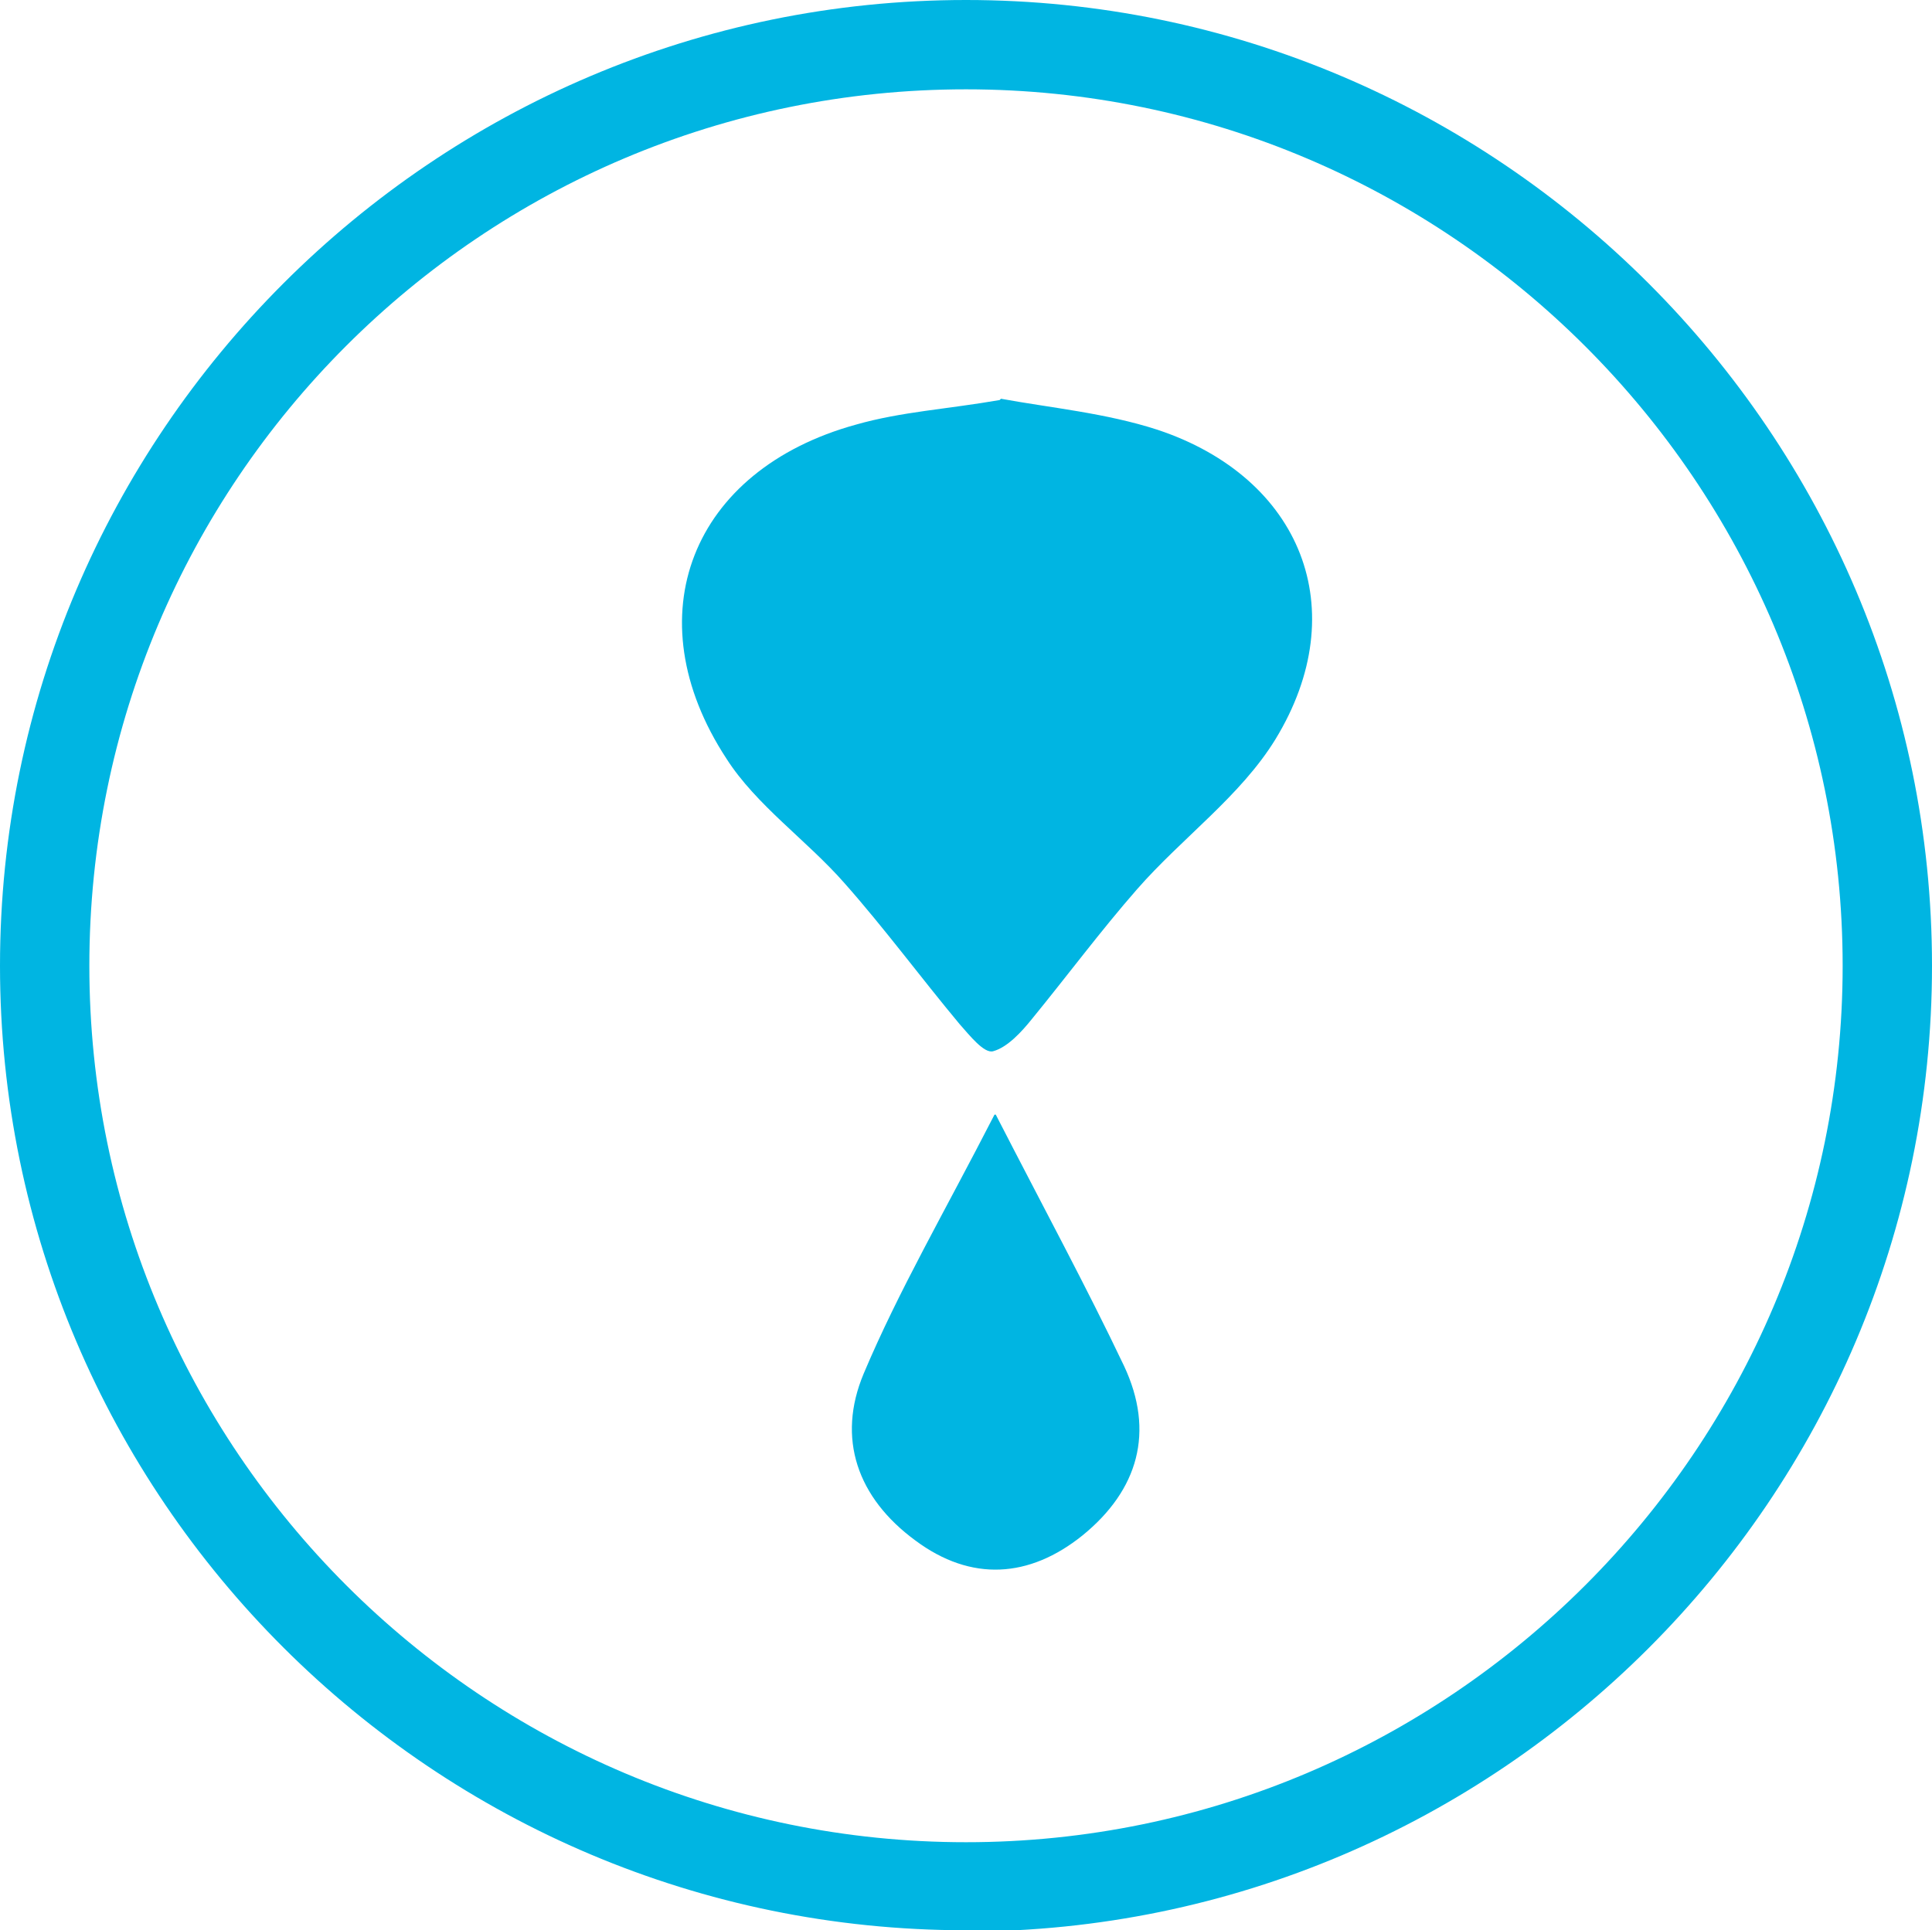
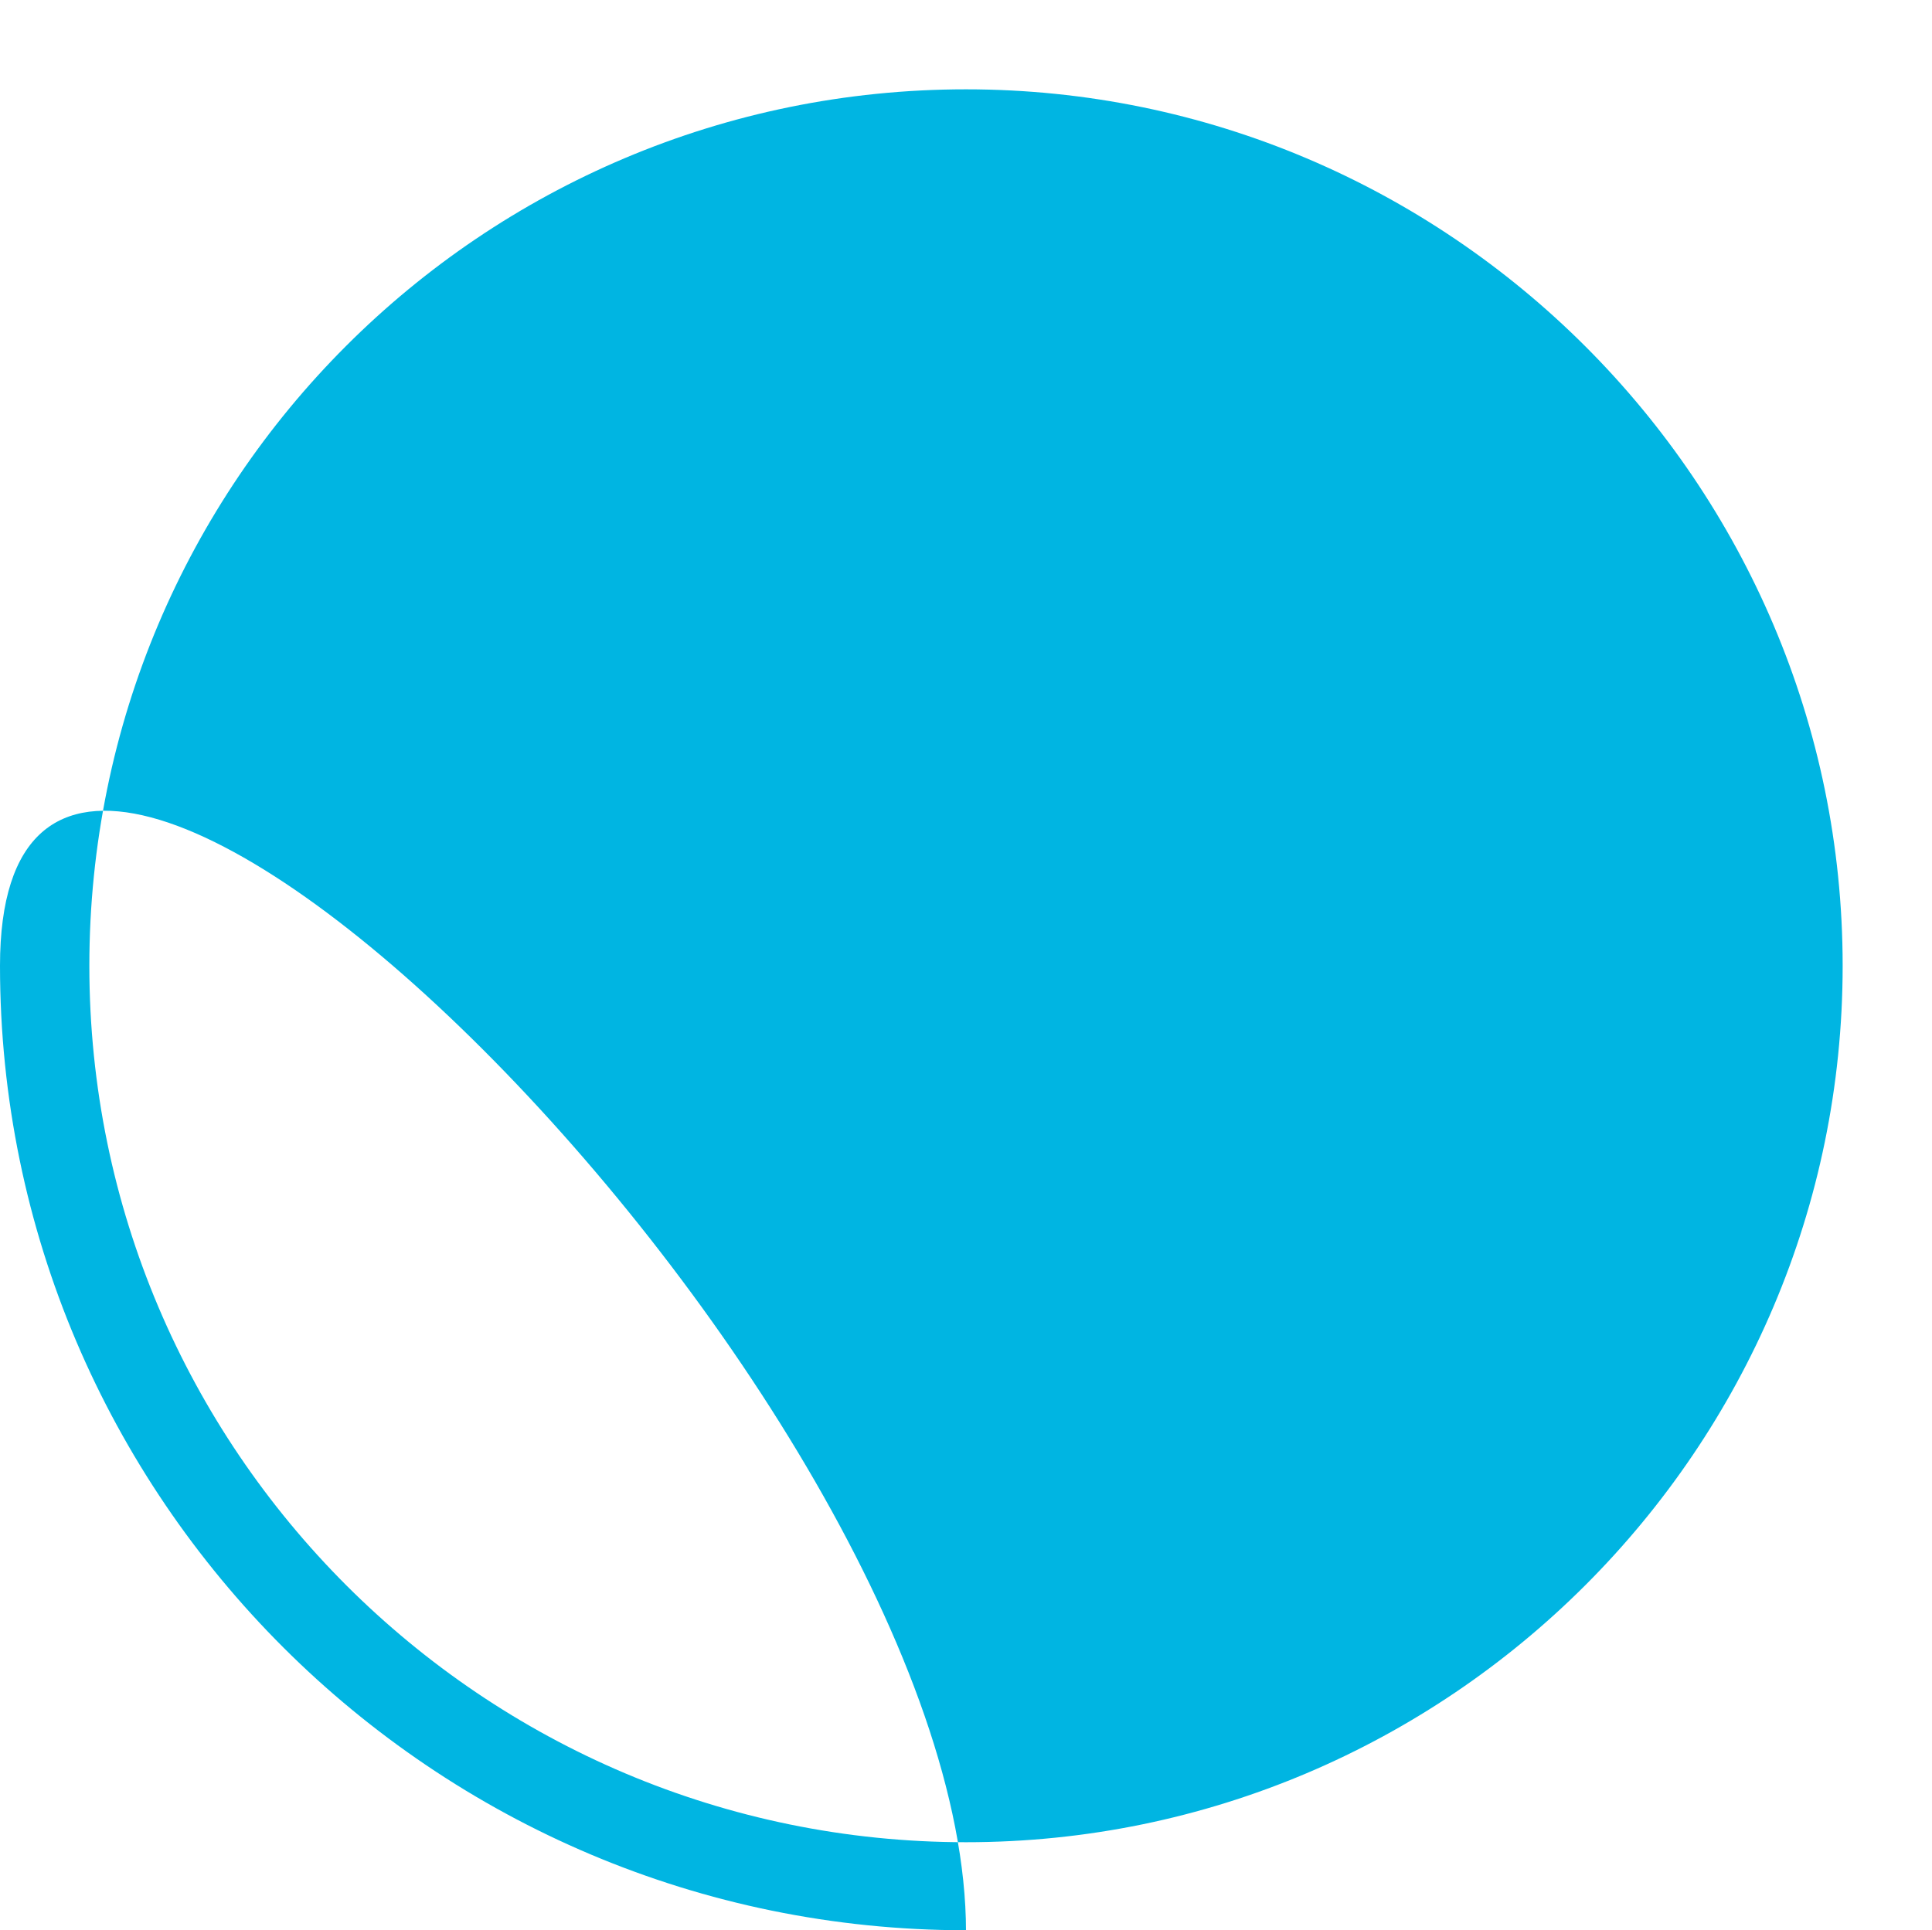
<svg xmlns="http://www.w3.org/2000/svg" id="Livello_2" data-name="Livello 2" viewBox="0 0 14.92 14.91">
  <defs>
    <style>      .cls-1 {        fill: #00b5e2;        stroke-width: 0px;      }    </style>
  </defs>
  <g id="Livello_1-2" data-name="Livello 1">
-     <path class="cls-1" d="M7.46,14.91C3.35,14.91,0,11.57,0,7.46S3.35,0,7.46,0s7.46,3.35,7.46,7.46-3.35,7.46-7.46,7.46ZM7.46.69C3.72.69.69,3.72.69,7.46s3.04,6.77,6.77,6.77,6.77-3.04,6.77-6.77S11.19.69,7.46.69Z" />
-     <path class="cls-1" d="M7.73,3.08c.38.07.81.11,1.21.24,1.11.37,1.52,1.39.91,2.39-.27.44-.72.76-1.07,1.16-.28.32-.54.67-.81,1-.08.1-.19.22-.3.25-.07.02-.18-.12-.26-.21-.3-.36-.58-.74-.89-1.09-.29-.33-.68-.6-.91-.96-.72-1.1-.27-2.23,1-2.58.35-.1.71-.12,1.11-.19" />
-     <path class="cls-1" d="M7.69,8.61c.38.74.7,1.33.99,1.94.24.51.11.96-.32,1.31-.41.33-.86.36-1.29.04-.45-.33-.61-.79-.4-1.29.27-.64.62-1.24,1.01-2" />
+     <path class="cls-1" d="M7.46,14.91C3.35,14.91,0,11.57,0,7.46s7.46,3.35,7.46,7.46-3.35,7.46-7.46,7.46ZM7.46.69C3.72.69.69,3.72.69,7.46s3.04,6.77,6.77,6.77,6.77-3.04,6.77-6.77S11.19.69,7.46.69Z" />
  </g>
</svg>